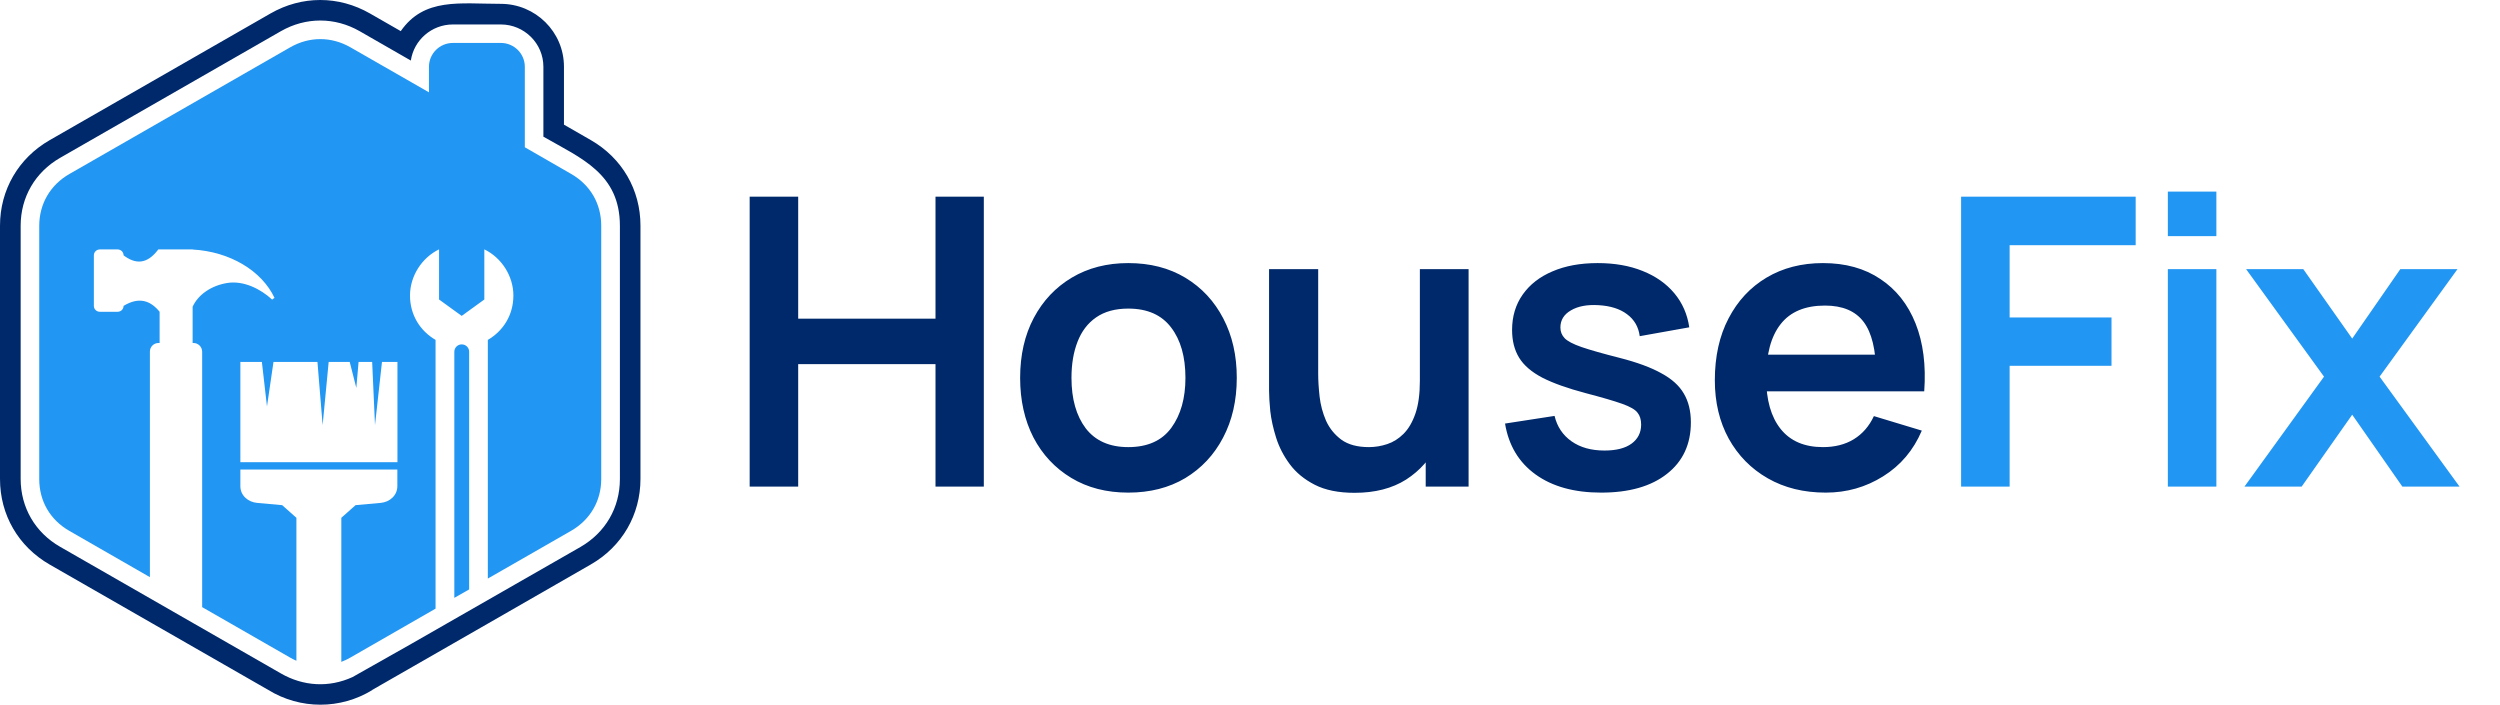
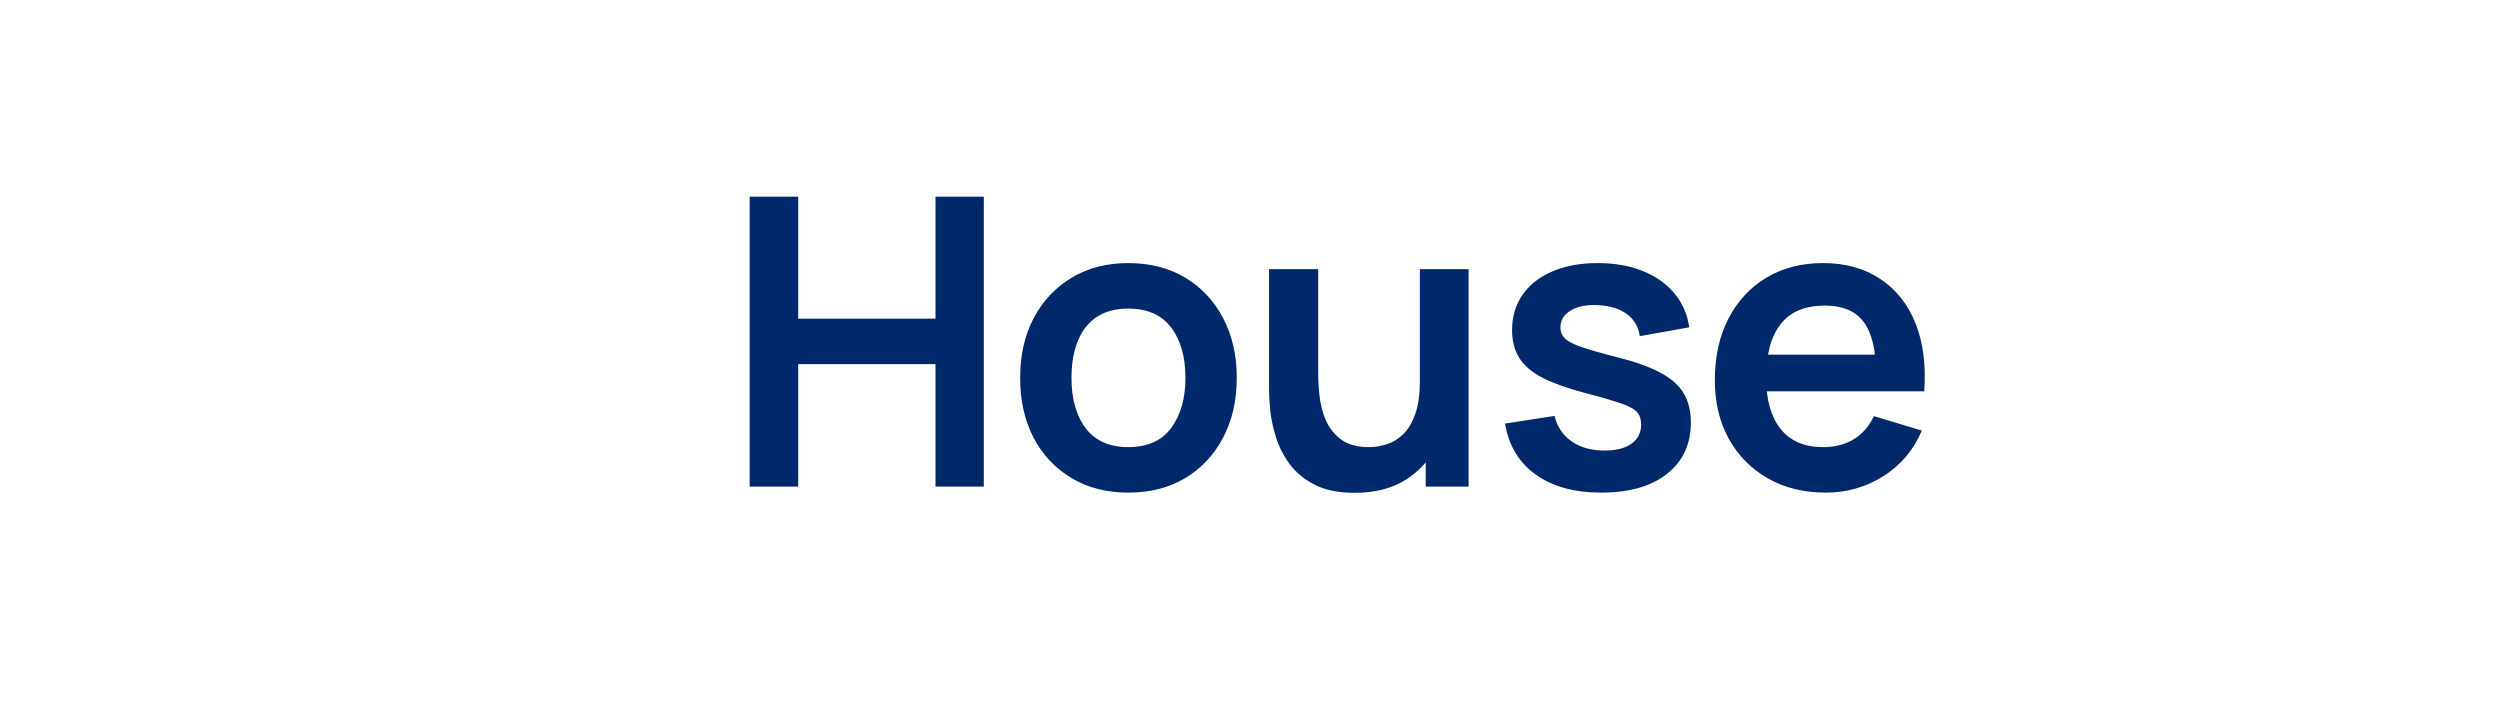
<svg xmlns="http://www.w3.org/2000/svg" width="149" height="42" viewBox="0 0 149 42" fill="none">
-   <path fill-rule="evenodd" clip-rule="evenodd" d="M24.509 38.376L21.012 40.353C19.606 40.996 18.077 40.906 16.739 40.135L3.582 32.588C2.097 31.738 1.231 30.247 1.231 28.543V13.453C1.231 11.749 2.097 10.263 3.582 9.408L16.739 1.86C18.223 1.011 19.955 1.011 21.439 1.86L24.486 3.609C24.666 2.391 25.724 1.458 26.994 1.458H29.851C31.245 1.458 32.386 2.587 32.386 3.978V8.146C34.635 9.436 36.946 10.347 36.946 13.459V28.554C36.946 30.258 36.08 31.744 34.596 32.599L24.509 38.376ZM29.131 37.135L22.176 41.124H22.192C20.298 42.292 17.897 42.292 15.996 41.124L2.963 33.649C1.096 32.577 0 30.688 0 28.548V13.453C0 11.313 1.102 9.419 2.963 8.352L16.12 0.804C17.987 -0.268 20.185 -0.268 22.052 0.804L23.885 1.855C25.279 -0.156 27.422 0.229 29.845 0.229C31.92 0.229 33.612 1.905 33.612 3.972V7.43L35.209 8.347C37.076 9.419 38.172 11.308 38.172 13.447V28.543C38.172 30.683 37.07 32.577 35.209 33.644L29.131 37.135Z" fill="#00296C" />
-   <path d="M27.078 20.962V35.632L27.961 35.13V20.962C27.961 20.721 27.764 20.526 27.523 20.526C27.281 20.52 27.078 20.721 27.078 20.962ZM31.279 8.777V3.978C31.279 3.196 30.637 2.559 29.85 2.559H26.994C26.207 2.559 25.566 3.196 25.566 3.978V5.503L20.888 2.821C19.747 2.168 18.436 2.168 17.295 2.821L4.138 10.369C2.997 11.023 2.339 12.151 2.339 13.459V28.554C2.339 29.867 2.991 30.99 4.138 31.643L8.934 34.398V30.241V28.062V24.012V22.481V20.95C8.934 20.671 9.165 20.442 9.446 20.442H9.513V19.235V18.582C8.974 17.922 8.299 17.665 7.365 18.23C7.365 18.425 7.208 18.582 7.011 18.582H5.949C5.752 18.582 5.594 18.425 5.594 18.23V15.218C5.594 15.023 5.752 14.866 5.949 14.866H7.011C7.208 14.866 7.365 15.023 7.365 15.218C8.057 15.743 8.749 15.783 9.435 14.866H9.508H9.513H9.53H9.547H9.564H9.581H9.598H9.615H9.631H9.648H9.665H9.682H9.699H9.716H9.733H9.749H9.766H9.783H9.8H9.817H9.834H9.851H9.868H9.884H9.901H9.918H9.935H9.952H9.969H9.986H10.002H10.019H10.036H10.053H10.07H10.092H10.109H10.126H10.143H10.16H10.177H10.194H10.21H10.227H10.244H10.261H10.278H10.295H10.312H10.329H10.345H10.362H10.379H10.396H10.413H10.43H10.447H10.464H10.48H10.497H10.514H11.38H11.487V14.872C13.691 14.995 15.608 16.129 16.373 17.777C16.317 17.71 16.266 17.894 16.199 17.839C15.552 17.241 14.529 16.704 13.539 16.866C12.583 17.023 11.807 17.565 11.481 18.28V18.582V19.235V20.442H11.532C11.813 20.442 12.043 20.671 12.049 20.956V24.012V28.062V36.185L17.289 39.191C17.413 39.264 17.537 39.325 17.666 39.381V30.861L16.817 30.107L15.327 29.973C14.776 29.923 14.326 29.526 14.326 28.979V27.984H23.682V28.979C23.682 29.526 23.227 29.928 22.681 29.973L21.192 30.107L20.343 30.861V39.448C20.528 39.376 20.708 39.292 20.882 39.191L25.959 36.275V20.258C25.049 19.727 24.436 18.783 24.436 17.615C24.436 16.447 25.144 15.358 26.168 14.861V17.85L27.517 18.827L28.866 17.85V14.861C29.89 15.358 30.598 16.447 30.598 17.615C30.598 18.783 29.985 19.727 29.075 20.258V34.482L34.034 31.638C35.175 30.984 35.833 29.856 35.833 28.548V13.453C35.833 12.14 35.181 11.017 34.034 10.363L31.279 8.777ZM22.766 21.57H23.688V27.548H14.326V21.57H15.608L15.912 24.224L16.3 21.57H18.92L19.229 25.336L19.589 21.57H20.843L21.236 23.118L21.372 21.57H22.181L22.35 25.336L22.766 21.57Z" fill="#2196F3" />
  <path d="M44.68 29V11.72H47.572V18.992H55.756V11.72H58.636V29H55.756V21.704H47.572V29H44.68ZM67.244 29.36C65.948 29.36 64.816 29.068 63.848 28.484C62.88 27.9 62.128 27.096 61.592 26.072C61.064 25.04 60.8 23.856 60.8 22.52C60.8 21.16 61.072 19.968 61.616 18.944C62.16 17.92 62.916 17.12 63.884 16.544C64.852 15.968 65.972 15.68 67.244 15.68C68.548 15.68 69.684 15.972 70.652 16.556C71.62 17.14 72.372 17.948 72.908 18.98C73.444 20.004 73.712 21.184 73.712 22.52C73.712 23.864 73.44 25.052 72.896 26.084C72.36 27.108 71.608 27.912 70.64 28.496C69.672 29.072 68.54 29.36 67.244 29.36ZM67.244 26.648C68.396 26.648 69.252 26.264 69.812 25.496C70.372 24.728 70.652 23.736 70.652 22.52C70.652 21.264 70.368 20.264 69.8 19.52C69.232 18.768 68.38 18.392 67.244 18.392C66.468 18.392 65.828 18.568 65.324 18.92C64.828 19.264 64.46 19.748 64.22 20.372C63.98 20.988 63.86 21.704 63.86 22.52C63.86 23.776 64.144 24.78 64.712 25.532C65.288 26.276 66.132 26.648 67.244 26.648ZM80.736 29.372C79.776 29.372 78.984 29.212 78.36 28.892C77.736 28.572 77.24 28.164 76.872 27.668C76.504 27.172 76.232 26.644 76.056 26.084C75.88 25.524 75.764 24.996 75.708 24.5C75.66 23.996 75.636 23.588 75.636 23.276V16.04H78.564V22.28C78.564 22.68 78.592 23.132 78.648 23.636C78.704 24.132 78.832 24.612 79.032 25.076C79.24 25.532 79.544 25.908 79.944 26.204C80.352 26.5 80.9 26.648 81.588 26.648C81.956 26.648 82.32 26.588 82.68 26.468C83.04 26.348 83.364 26.144 83.652 25.856C83.948 25.56 84.184 25.156 84.36 24.644C84.536 24.132 84.624 23.484 84.624 22.7L86.34 23.432C86.34 24.536 86.124 25.536 85.692 26.432C85.268 27.328 84.64 28.044 83.808 28.58C82.976 29.108 81.952 29.372 80.736 29.372ZM84.972 29V24.98H84.624V16.04H87.528V29H84.972ZM95.424 29.36C93.824 29.36 92.524 29 91.524 28.28C90.524 27.56 89.916 26.548 89.7 25.244L92.652 24.788C92.804 25.428 93.14 25.932 93.66 26.3C94.18 26.668 94.836 26.852 95.628 26.852C96.324 26.852 96.86 26.716 97.236 26.444C97.62 26.164 97.812 25.784 97.812 25.304C97.812 25.008 97.74 24.772 97.596 24.596C97.46 24.412 97.156 24.236 96.684 24.068C96.212 23.9 95.488 23.688 94.512 23.432C93.424 23.144 92.56 22.836 91.92 22.508C91.28 22.172 90.82 21.776 90.54 21.32C90.26 20.864 90.12 20.312 90.12 19.664C90.12 18.856 90.332 18.152 90.756 17.552C91.18 16.952 91.772 16.492 92.532 16.172C93.292 15.844 94.188 15.68 95.22 15.68C96.228 15.68 97.12 15.836 97.896 16.148C98.68 16.46 99.312 16.904 99.792 17.48C100.272 18.056 100.568 18.732 100.68 19.508L97.728 20.036C97.656 19.484 97.404 19.048 96.972 18.728C96.548 18.408 95.98 18.228 95.268 18.188C94.588 18.148 94.04 18.252 93.624 18.5C93.208 18.74 93 19.08 93 19.52C93 19.768 93.084 19.98 93.252 20.156C93.42 20.332 93.756 20.508 94.26 20.684C94.772 20.86 95.532 21.076 96.54 21.332C97.572 21.596 98.396 21.9 99.012 22.244C99.636 22.58 100.084 22.984 100.356 23.456C100.636 23.928 100.776 24.5 100.776 25.172C100.776 26.476 100.3 27.5 99.348 28.244C98.404 28.988 97.096 29.36 95.424 29.36ZM108.816 29.36C107.504 29.36 106.352 29.076 105.36 28.508C104.368 27.94 103.592 27.152 103.032 26.144C102.48 25.136 102.204 23.976 102.204 22.664C102.204 21.248 102.476 20.02 103.02 18.98C103.564 17.932 104.32 17.12 105.288 16.544C106.256 15.968 107.376 15.68 108.648 15.68C109.992 15.68 111.132 15.996 112.068 16.628C113.012 17.252 113.712 18.136 114.168 19.28C114.624 20.424 114.796 21.772 114.684 23.324H111.816V22.268C111.808 20.86 111.56 19.832 111.072 19.184C110.584 18.536 109.816 18.212 108.768 18.212C107.584 18.212 106.704 18.58 106.128 19.316C105.552 20.044 105.264 21.112 105.264 22.52C105.264 23.832 105.552 24.848 106.128 25.568C106.704 26.288 107.544 26.648 108.648 26.648C109.36 26.648 109.972 26.492 110.484 26.18C111.004 25.86 111.404 25.4 111.684 24.8L114.54 25.664C114.044 26.832 113.276 27.74 112.236 28.388C111.204 29.036 110.064 29.36 108.816 29.36ZM104.352 23.324V21.14H113.268V23.324H104.352Z" fill="#00296C" />
-   <path d="M116.882 29V11.72H127.286V14.612H119.774V18.92H125.846V21.8H119.774V29H116.882ZM129.204 14.072V11.42H132.096V14.072H129.204ZM129.204 29V16.04H132.096V29H129.204ZM133.771 29L138.511 22.448L133.867 16.04H137.275L140.191 20.18L143.059 16.04H146.467L141.823 22.448L146.587 29H143.179L140.191 24.716L137.179 29H133.771Z" fill="#2196F3" />
</svg>